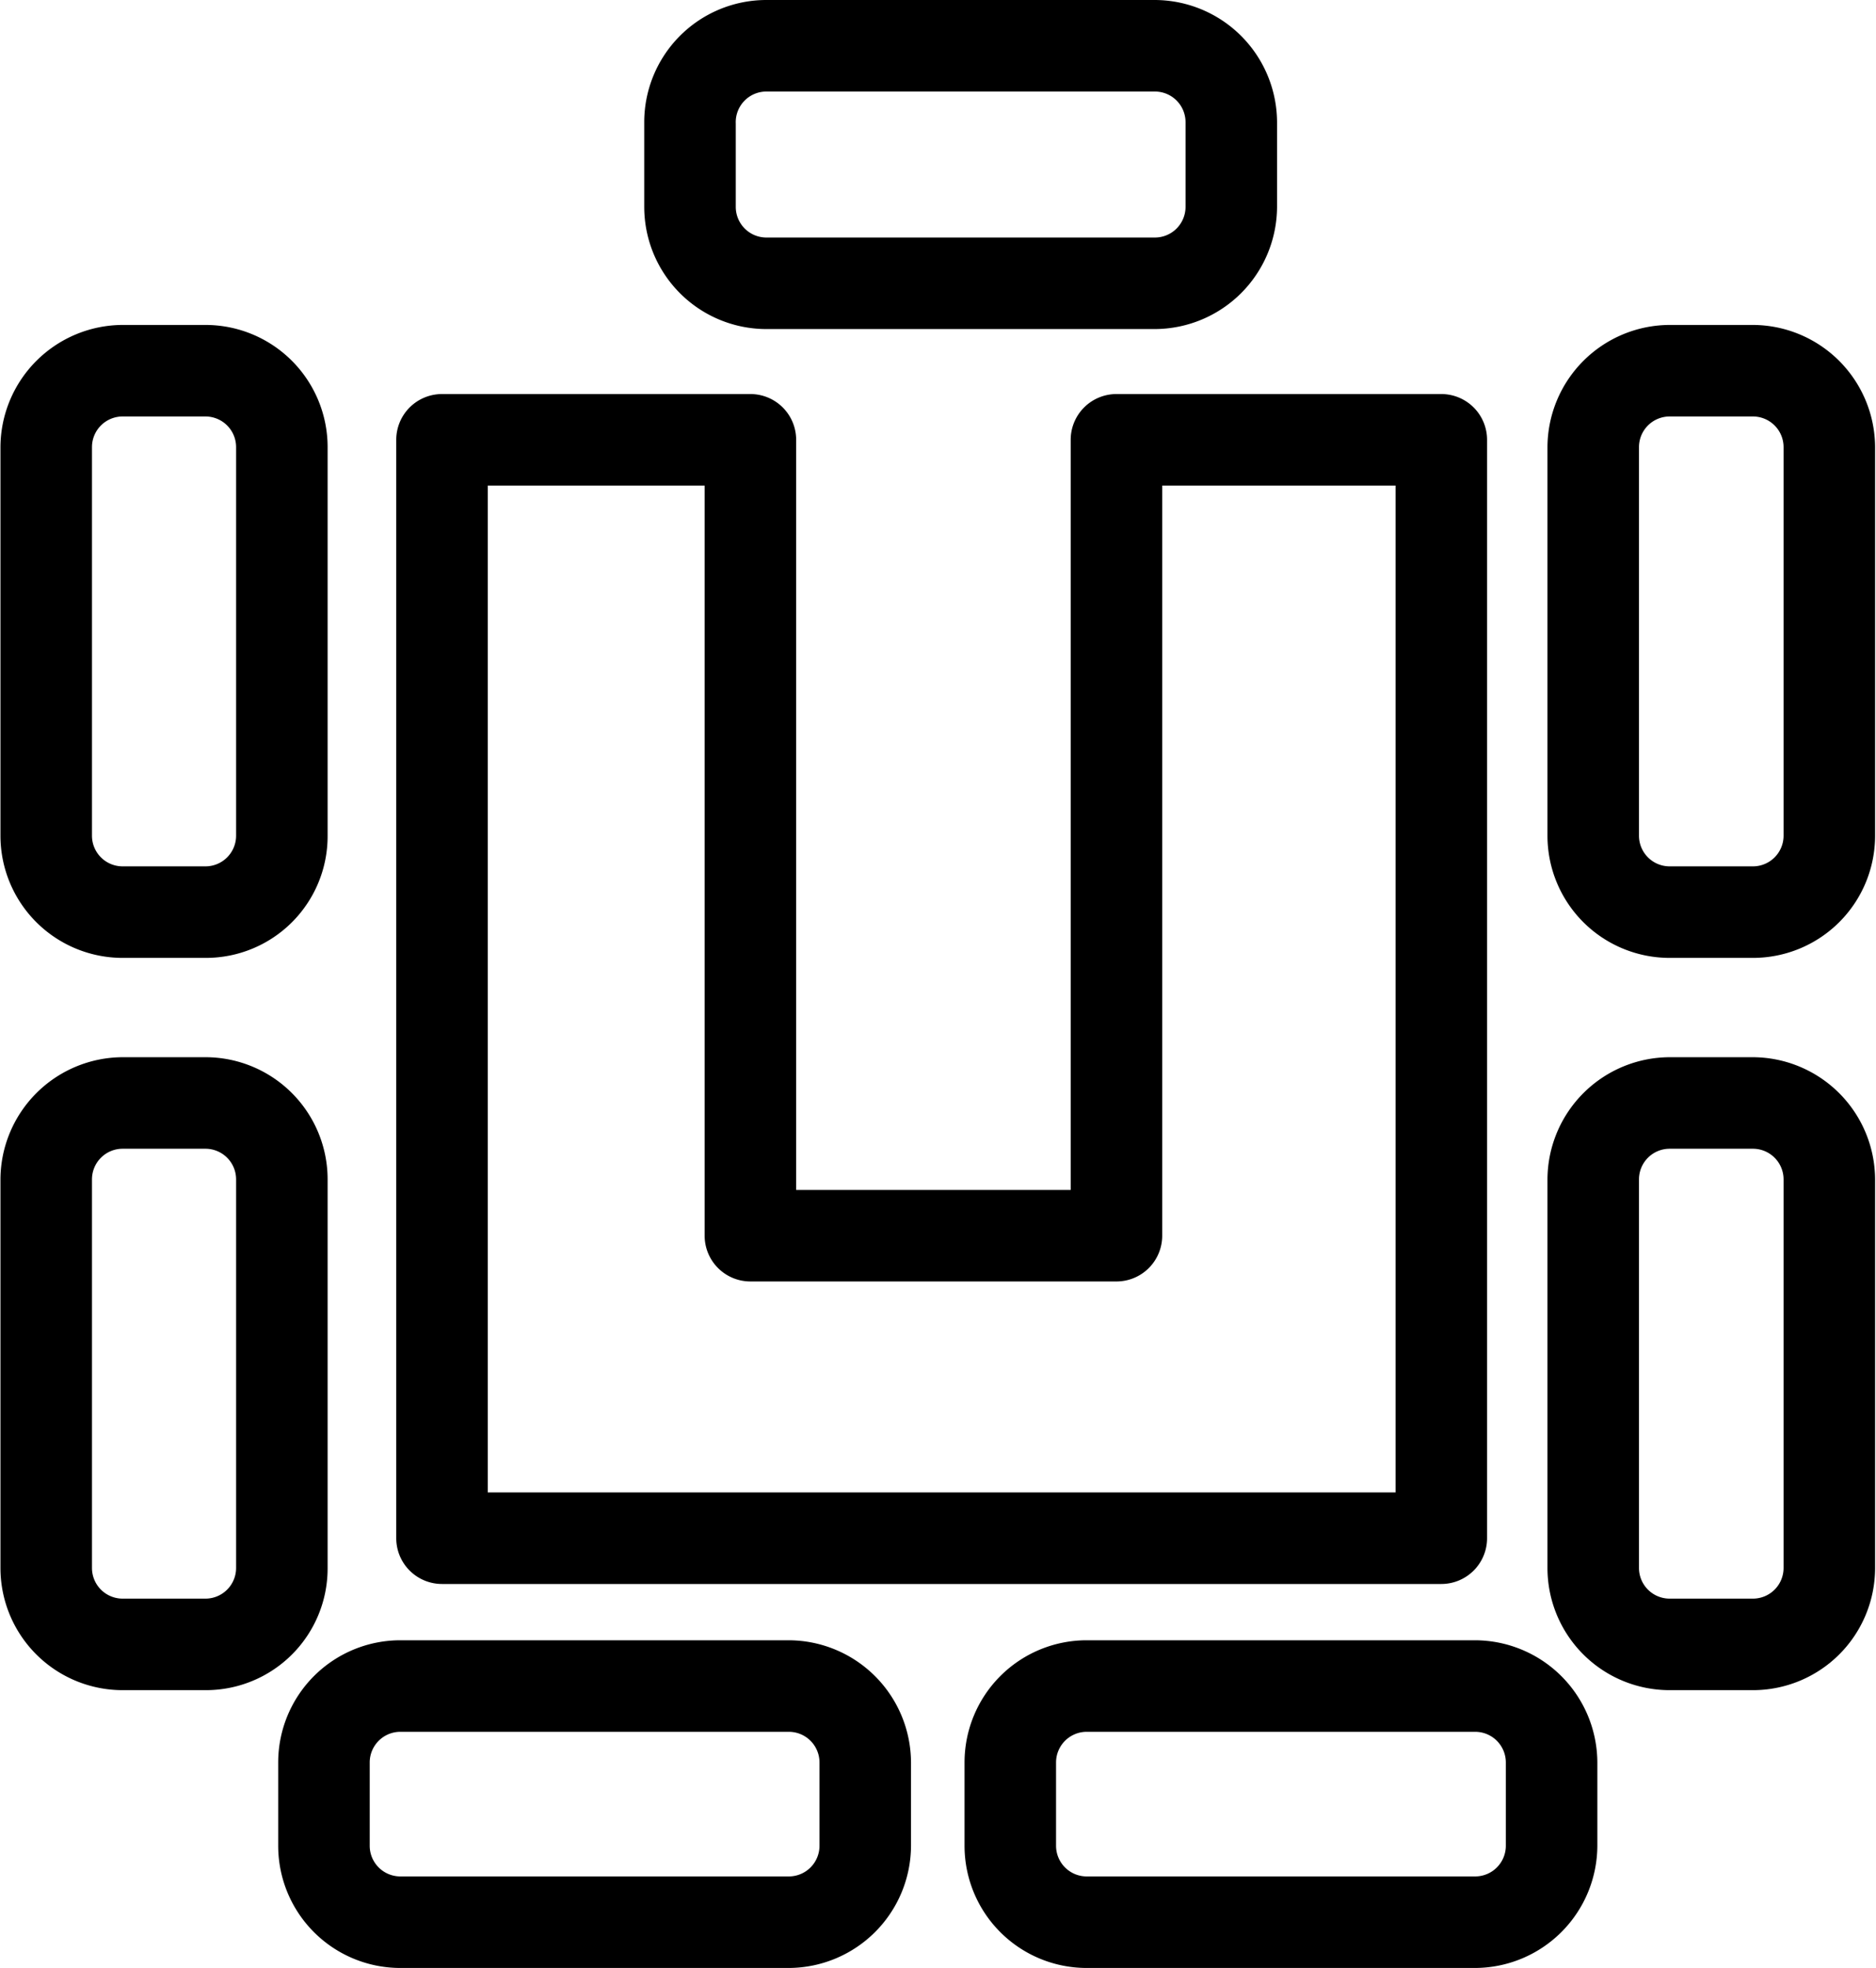
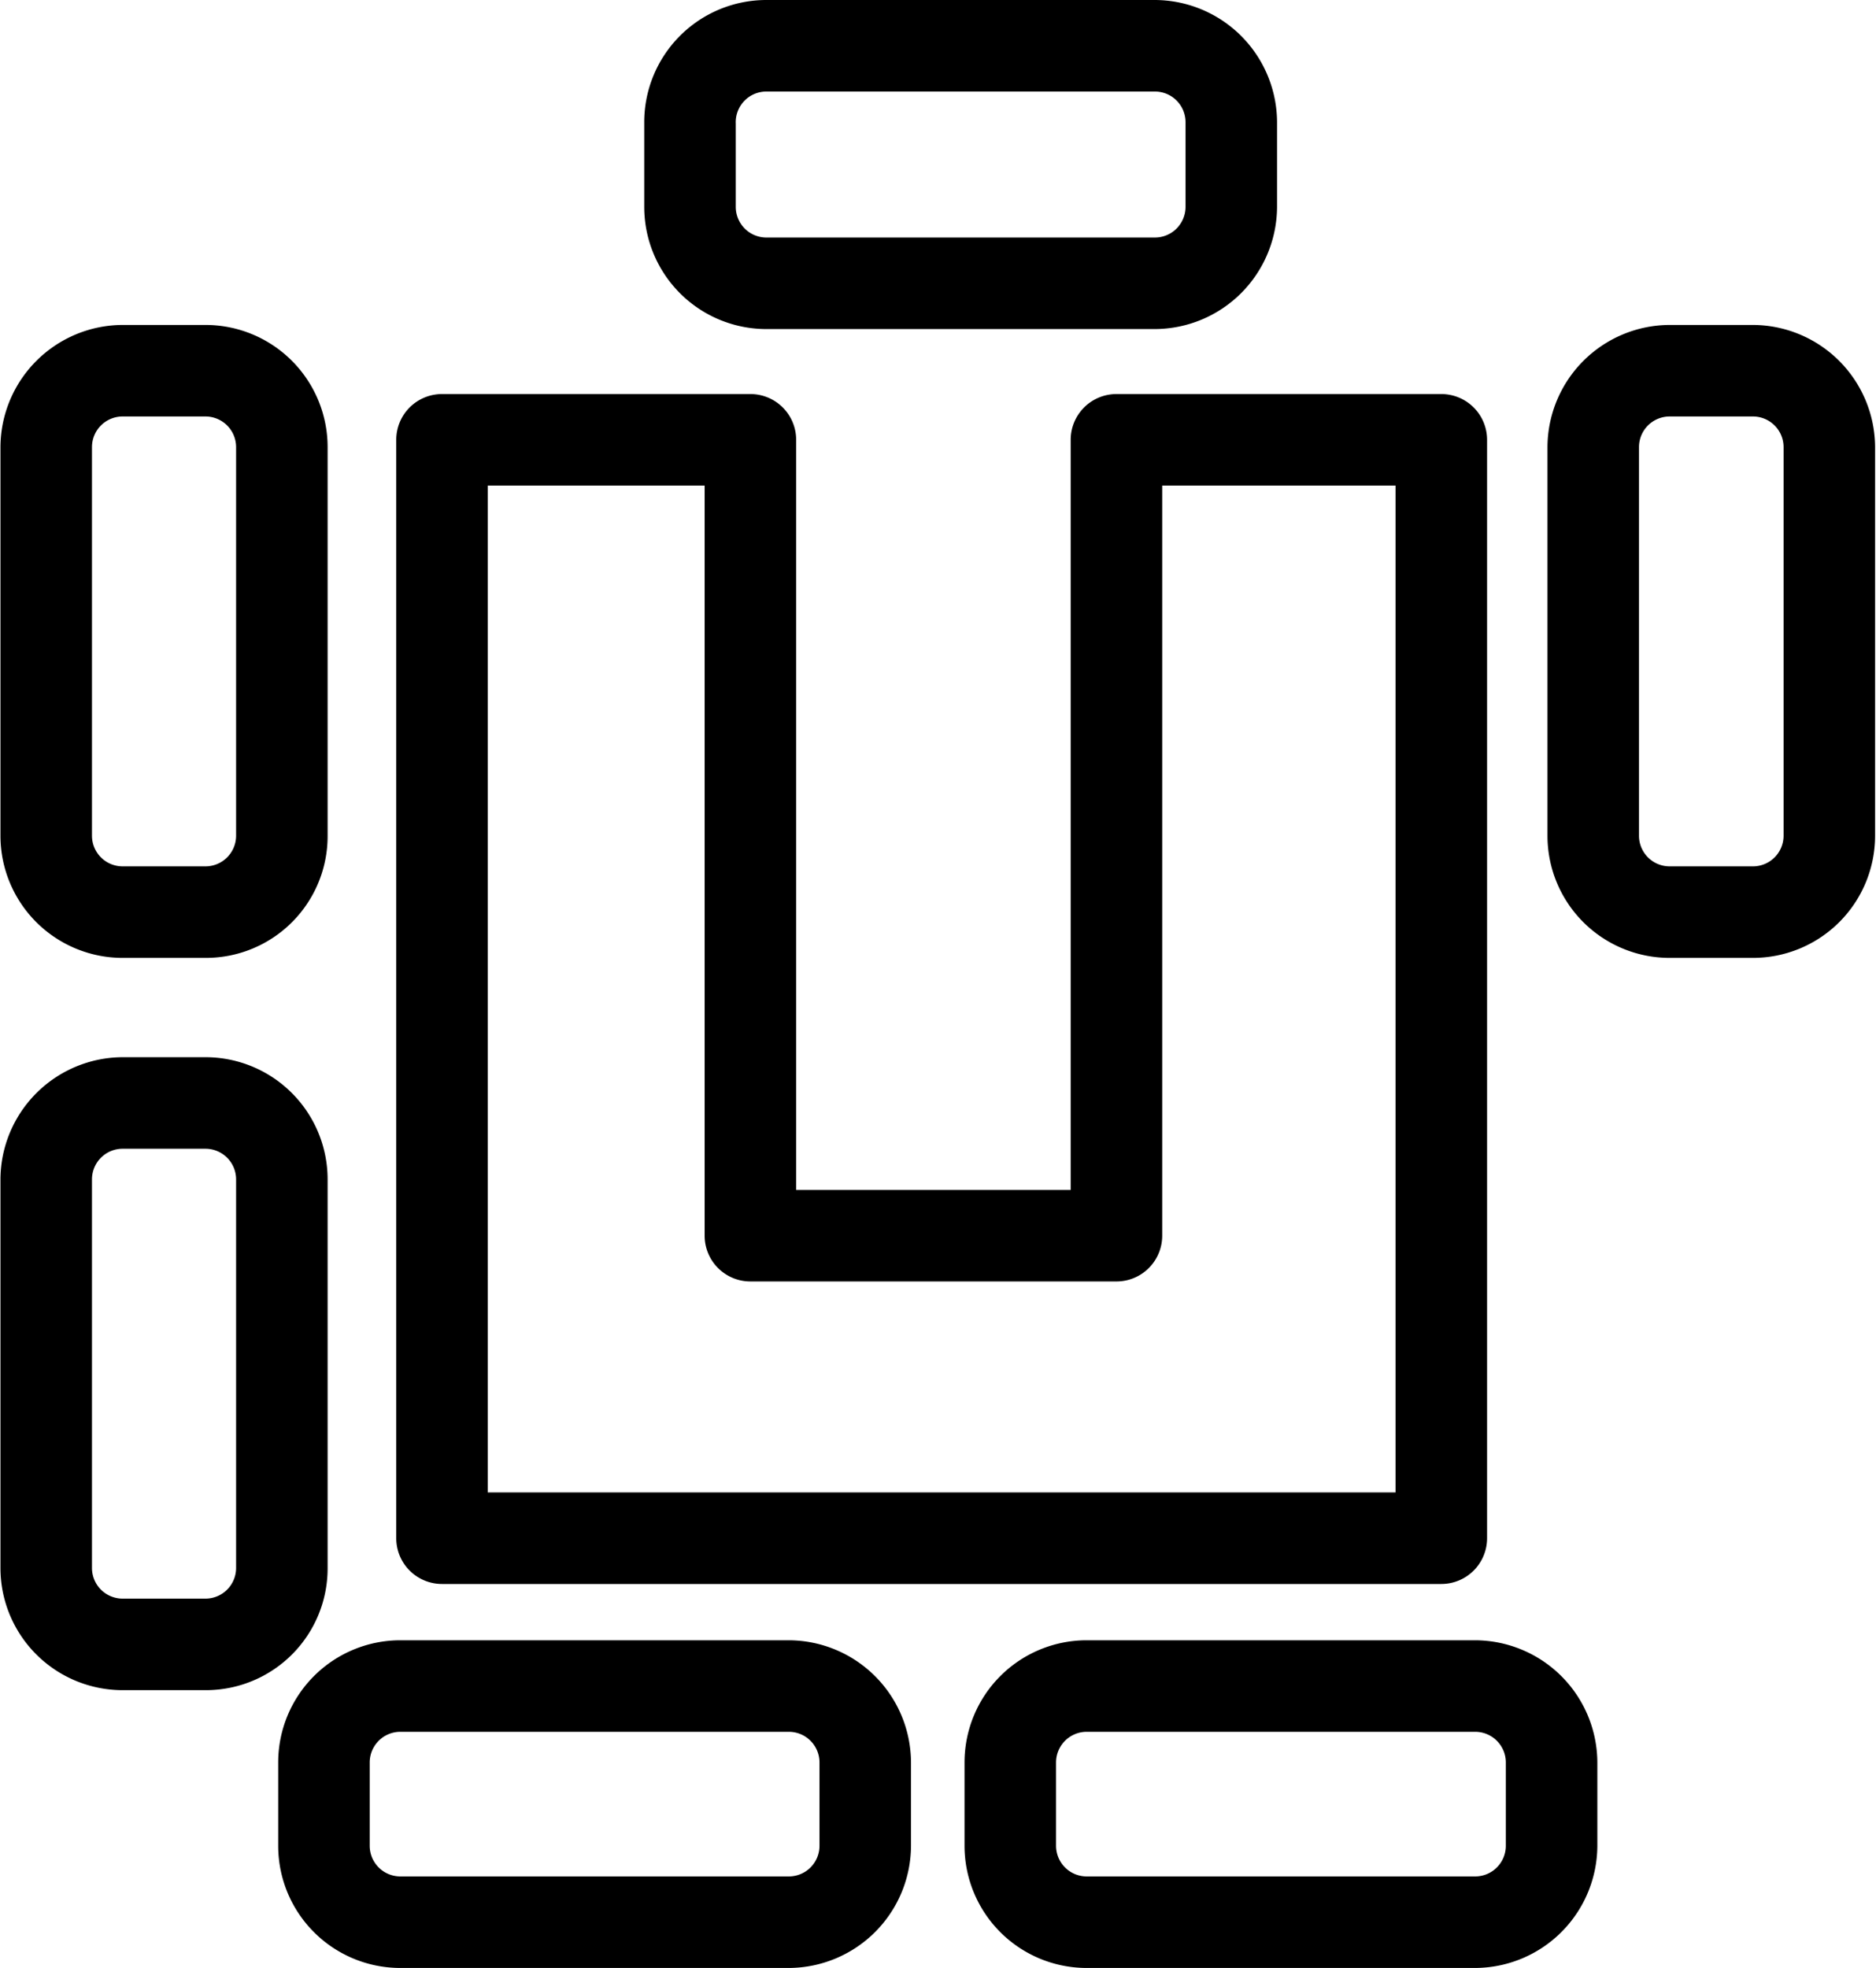
<svg xmlns="http://www.w3.org/2000/svg" height="43.0" preserveAspectRatio="xMidYMid meet" version="1.0" viewBox="3.6 3.0 41.0 43.0" width="41.0" zoomAndPan="magnify">
  <g data-name="meeting room" id="change1_1">
    <path d="M41.91,10.1H40.09a2.68,2.68,0,0,0-2.67,2.67v8.49a2.67,2.67,0,0,0,2.67,2.67h1.82a2.67,2.67,0,0,0,2.67-2.67V12.77A2.68,2.68,0,0,0,41.91,10.1Zm.67,11.16a.67.67,0,0,1-.67.67H40.09a.67.67,0,0,1-.67-.67V12.77a.67.67,0,0,1,.67-.67h1.82a.67.67,0,0,1,.67.67Z" fill="inherit" />
    <path d="M6.28,23.93H8.09a2.66,2.66,0,0,0,2.67-2.67V12.77A2.67,2.67,0,0,0,8.09,10.1H6.28a2.68,2.68,0,0,0-2.67,2.67v8.49A2.67,2.67,0,0,0,6.28,23.93ZM5.61,12.77a.67.67,0,0,1,.67-.67H8.09a.67.67,0,0,1,.67.67v8.49a.67.67,0,0,1-.67.67H6.28a.67.67,0,0,1-.67-.67Z" fill="inherit" />
-     <path d="M41.91,26.1H40.09a2.68,2.68,0,0,0-2.67,2.67v8.49a2.67,2.67,0,0,0,2.67,2.67h1.82a2.67,2.67,0,0,0,2.67-2.67V28.77A2.68,2.68,0,0,0,41.91,26.1Zm.67,11.16a.67.67,0,0,1-.67.67H40.09a.67.67,0,0,1-.67-.67V28.77a.67.67,0,0,1,.67-.67h1.82a.67.67,0,0,1,.67.67Z" fill="inherit" />
    <path d="M10.76,37.26V28.77A2.67,2.67,0,0,0,8.09,26.1H6.28a2.68,2.68,0,0,0-2.67,2.67v8.49a2.67,2.67,0,0,0,2.67,2.67H8.09A2.66,2.66,0,0,0,10.76,37.26Zm-2,0a.67.67,0,0,1-.67.67H6.28a.67.67,0,0,1-.67-.67V28.77a.67.67,0,0,1,.67-.67H8.09a.67.67,0,0,1,.67.67Z" fill="inherit" />
    <path d="M20.34,10.19h8.5a2.68,2.68,0,0,0,2.67-2.67V5.7A2.68,2.68,0,0,0,28.84,3h-8.5A2.67,2.67,0,0,0,17.68,5.7V7.52A2.67,2.67,0,0,0,20.34,10.19ZM19.68,5.7A.67.67,0,0,1,20.34,5h8.5a.67.67,0,0,1,.67.67V7.52a.67.67,0,0,1-.67.67h-8.5a.67.67,0,0,1-.66-.67Z" fill="inherit" />
    <path d="M35.84,38.84h-8.5a2.67,2.67,0,0,0-2.66,2.67v1.82A2.67,2.67,0,0,0,27.34,46h8.5a2.68,2.68,0,0,0,2.67-2.67V41.51A2.68,2.68,0,0,0,35.84,38.84Zm.67,4.49a.67.67,0,0,1-.67.67h-8.5a.67.67,0,0,1-.66-.67V41.51a.67.67,0,0,1,.66-.67h8.5a.67.67,0,0,1,.67.67Z" fill="inherit" />
    <path d="M20.84,38.84h-8.5a2.67,2.67,0,0,0-2.66,2.67v1.82A2.67,2.67,0,0,0,12.34,46h8.5a2.68,2.68,0,0,0,2.67-2.67V41.51A2.68,2.68,0,0,0,20.84,38.84Zm.67,4.49a.67.67,0,0,1-.67.67h-8.5a.67.67,0,0,1-.66-.67V41.51a.67.67,0,0,1,.66-.67h8.5a.67.67,0,0,1,.67.67Z" fill="inherit" />
    <path d="M13.26,37.61H35.1a1,1,0,0,0,1-1v-24a1,1,0,0,0-1-1H28a1,1,0,0,0-1,1V29H21V12.61a1,1,0,0,0-1-1H13.26a1,1,0,0,0-1,1v24A1,1,0,0,0,13.26,37.61Zm1-24H19V30a1,1,0,0,0,1,1h8a1,1,0,0,0,1-1V13.61h5.1v22H14.26Z" fill="inherit" />
  </g>
</svg>